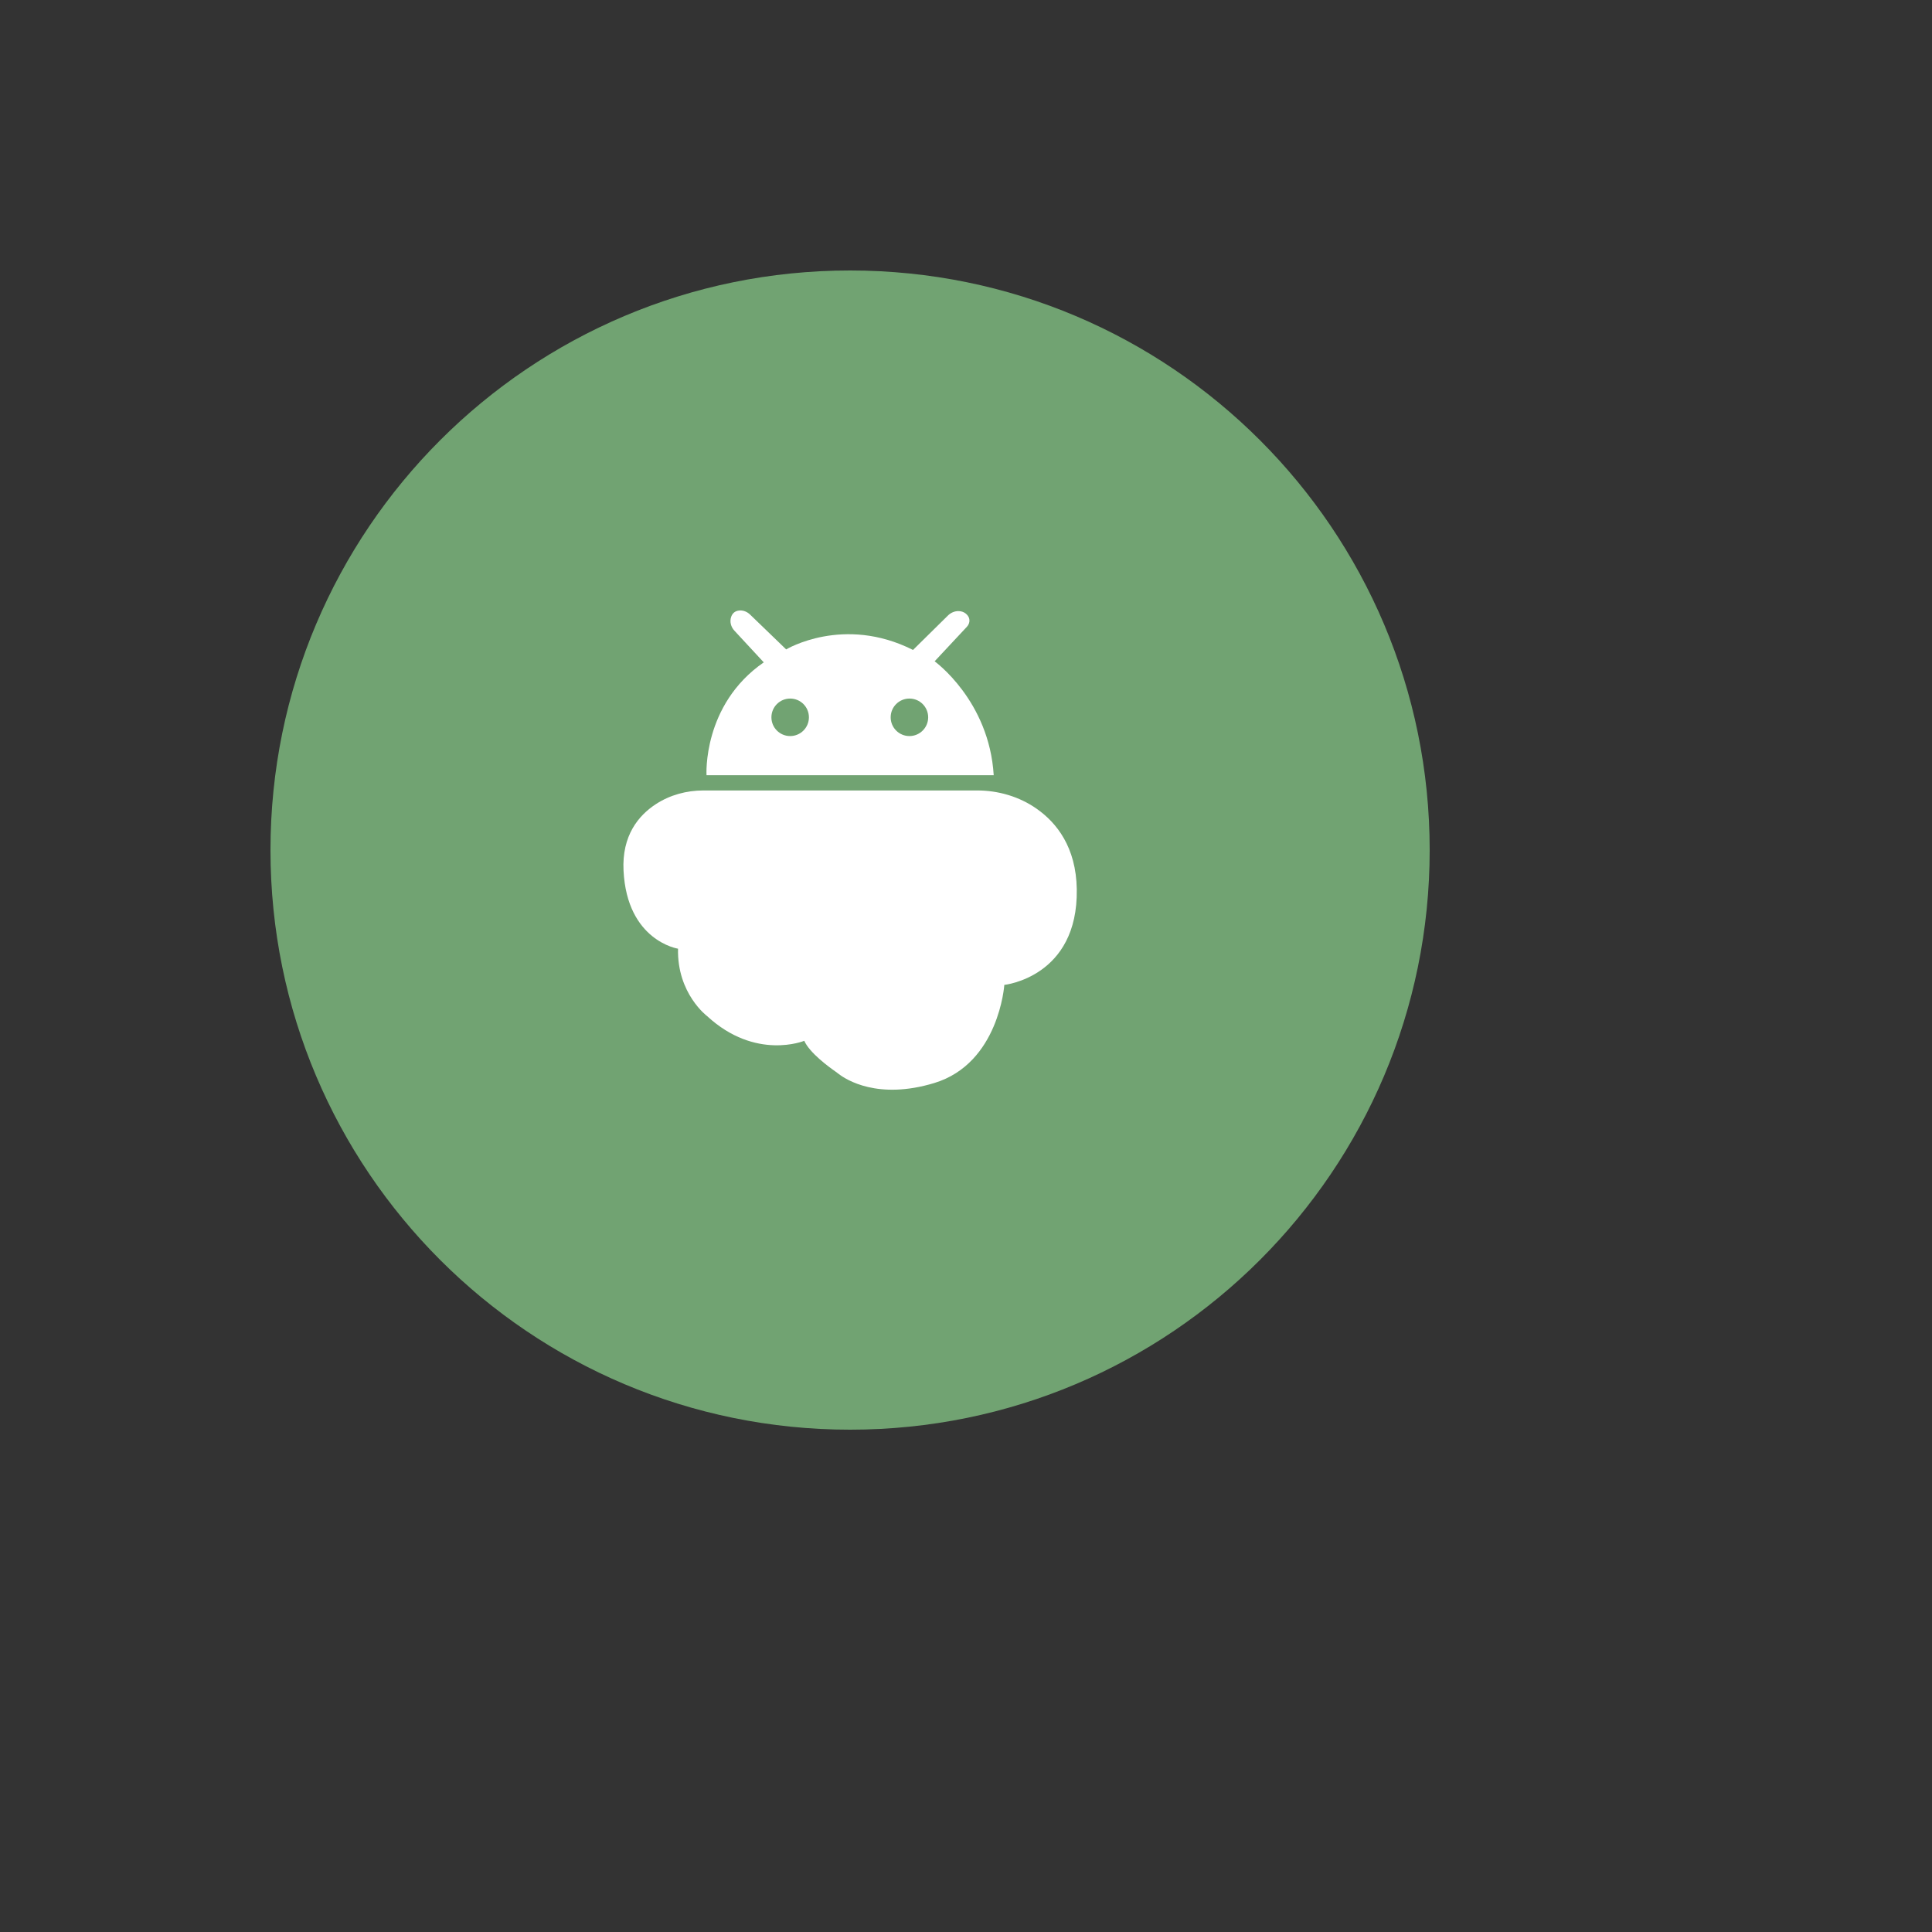
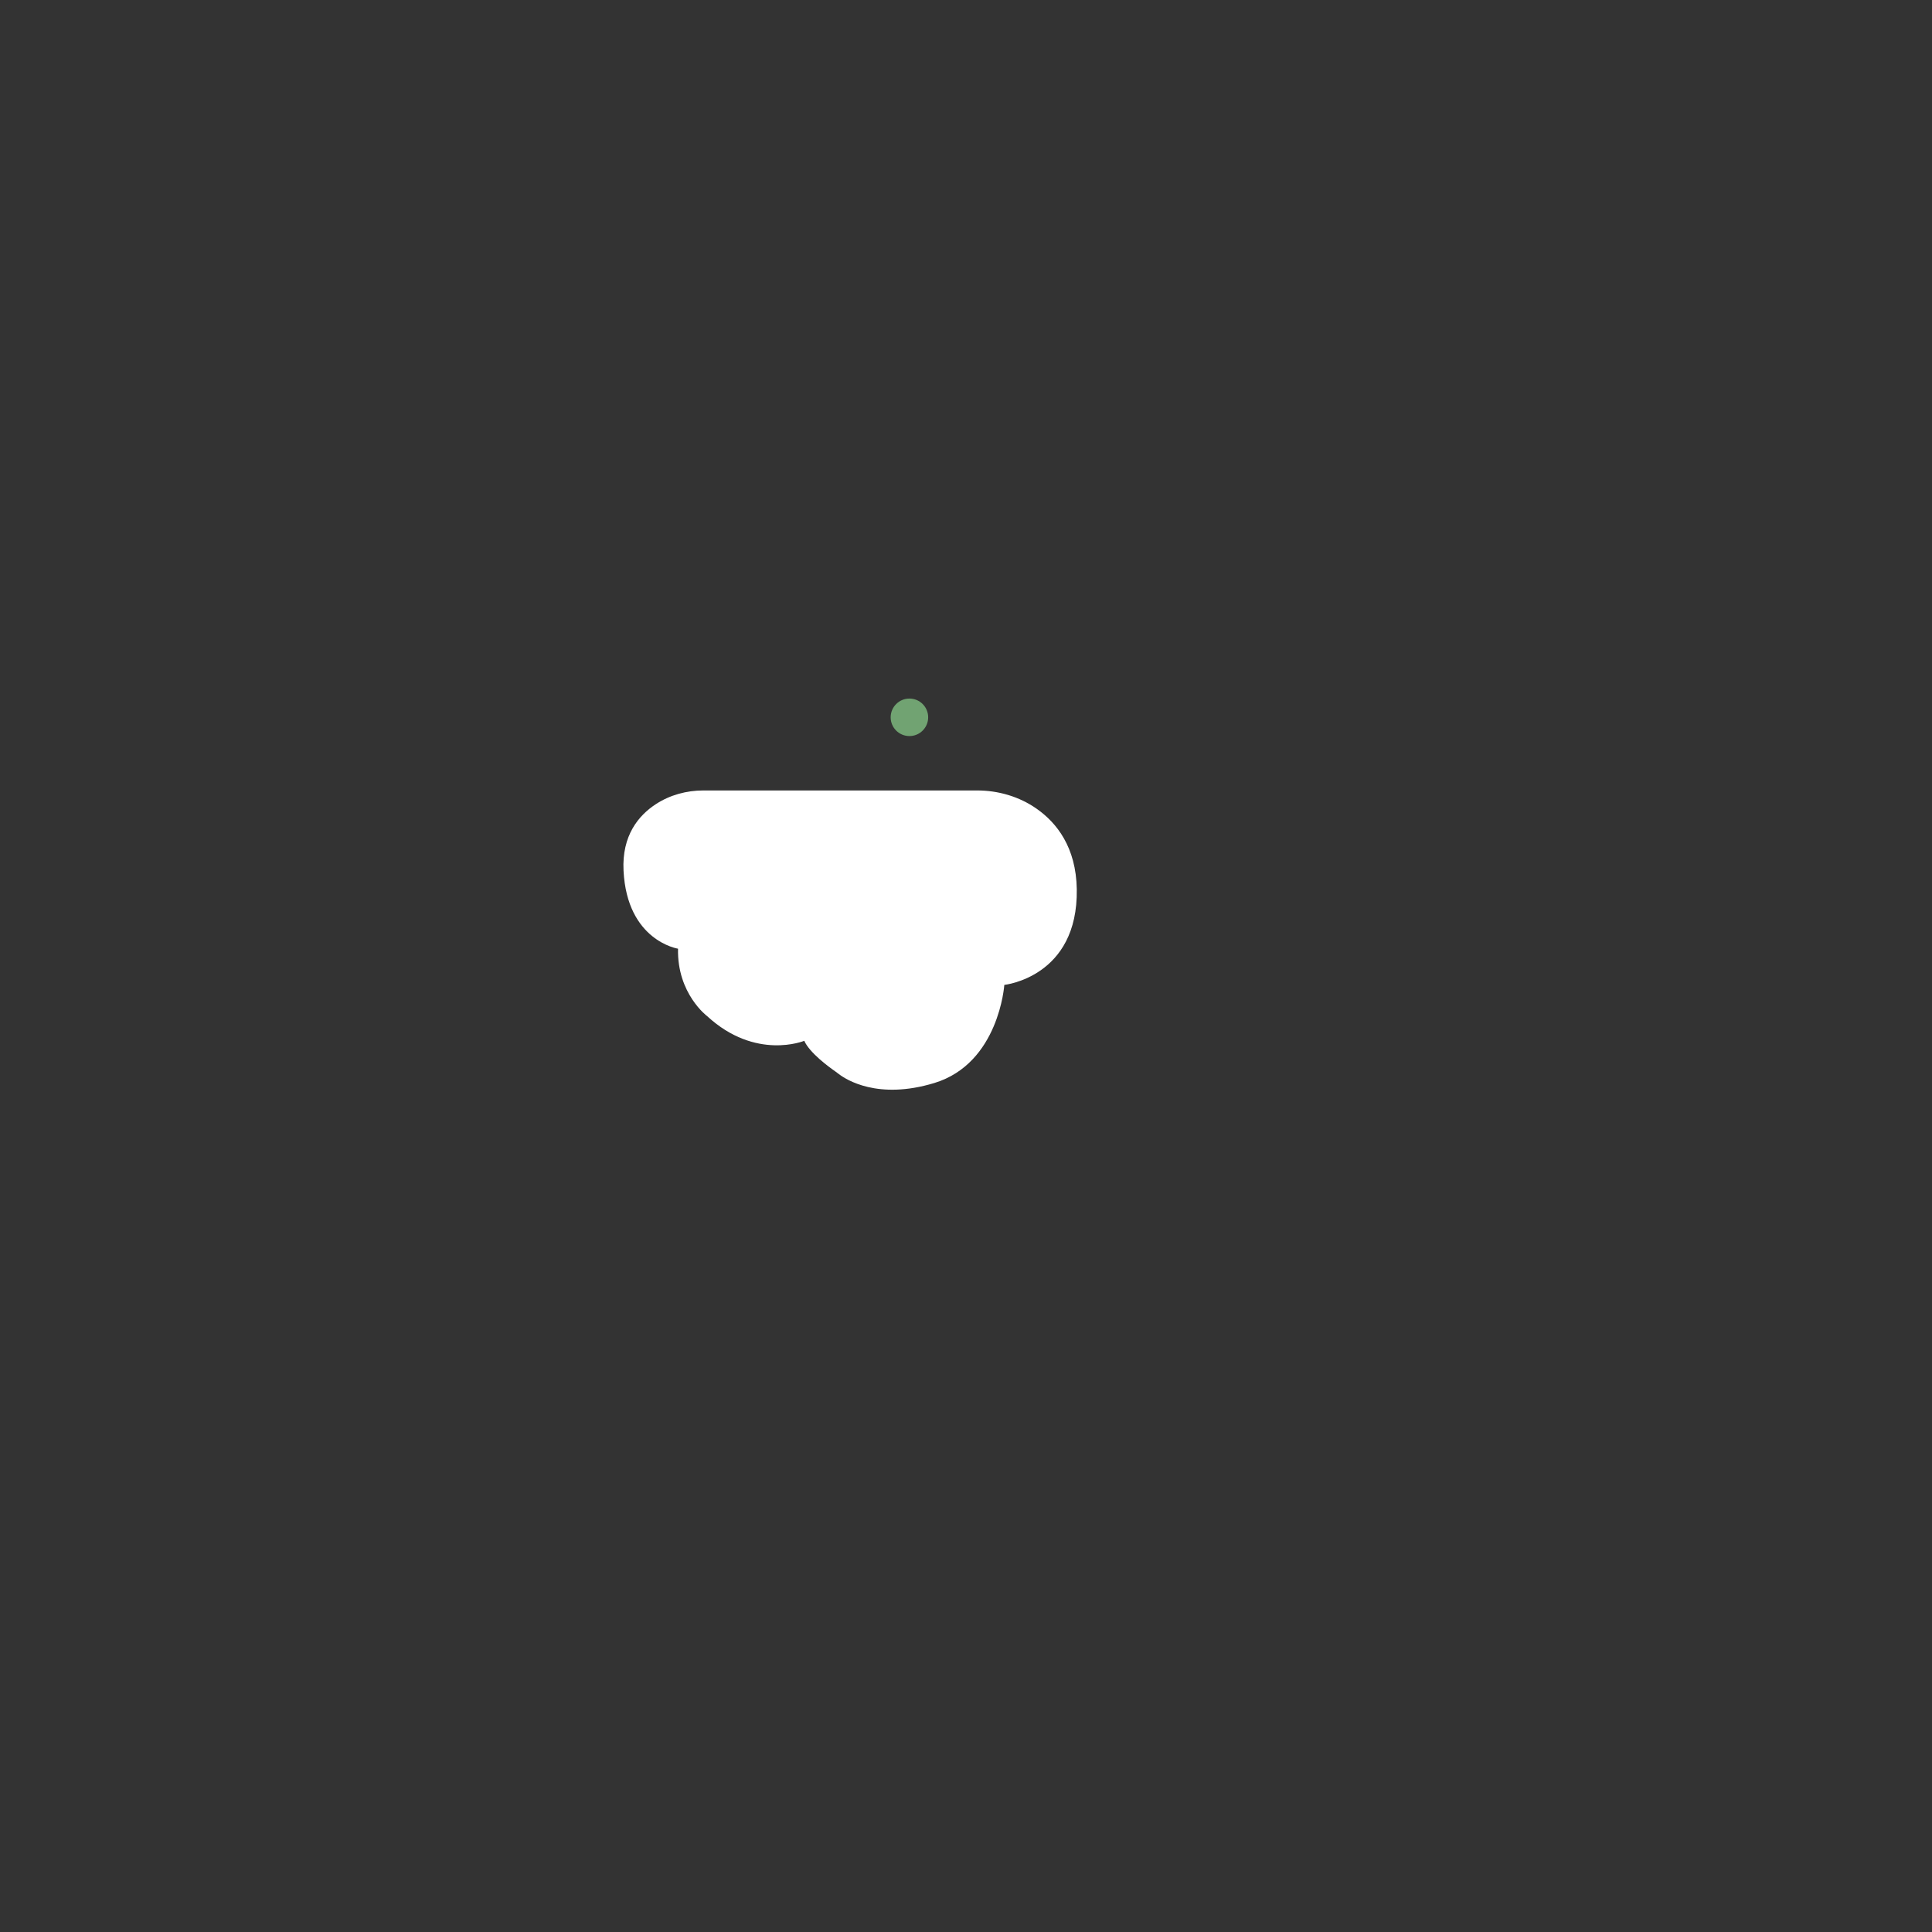
<svg xmlns="http://www.w3.org/2000/svg" version="1.1" width="100%" height="100%" id="svgWorkerArea" viewBox="-25 -25 625 625" style="background: white;">
  <rect x="-25" y="-25" width="625" height="625" fill="#333333" stroke="none" />
  <defs id="defsdoc">
    <pattern id="patternBool" x="0" y="0" width="10" height="10" patternUnits="userSpaceOnUse" patternTransform="rotate(35)">
      <circle cx="5" cy="5" r="4" style="stroke: none;fill: #ff000070;" />
    </pattern>
  </defs>
  <g id="fileImp-140724358" class="cosito">
-     <path id="circleImp-626127389" fill="#71a372" class="grouped" d="M62.5 250C62.5 146.409 146.409 62.5 250 62.5 353.591 62.5 437.5 146.409 437.5 250 437.5 353.591 353.591 437.5 250 437.5 146.409 437.5 62.5 353.591 62.5 250 62.5 250 62.5 250 62.5 250" />
-     <path id="pathImp-976480398" fill="#fff" stroke-width=".314" class="grouped" d="M203.558 225.789C203.558 225.789 296.464 225.789 296.464 225.789 295.014 201.644 277.351 188.933 277.351 188.933 277.351 188.933 287.796 177.752 287.796 177.752 288.364 177.144 288.685 176.335 288.604 175.506 288.538 174.865 288.237 174.136 287.421 173.482 286.707 172.913 285.891 172.713 285.143 172.693 283.833 172.653 282.57 173.214 281.641 174.137 281.641 174.136 270.36 185.257 270.36 185.257 247.839 173.909 229.327 185.083 229.327 185.083 229.327 185.083 217.645 173.809 217.645 173.809 216.757 172.947 215.56 172.426 214.331 172.486 212.7 172.566 211.905 173.488 211.537 174.537 210.989 176.081 211.45 177.812 212.566 179.008 212.566 179.008 222.076 189.273 222.076 189.273 202.195 203.007 203.558 225.789 203.558 225.789 203.558 225.789 203.558 225.789 203.558 225.789M265.094 202.927C265.094 202.927 273.341 202.927 273.341 202.927 273.341 202.927 273.341 211.174 273.341 211.174 273.341 211.174 265.094 211.174 265.094 211.174 265.094 211.174 265.094 202.927 265.094 202.927M226.62 202.927C226.62 202.927 234.867 202.927 234.867 202.927 234.867 202.927 234.579 211.174 234.579 211.174 234.579 211.174 226.333 211.174 226.333 211.174 226.333 211.174 226.62 202.927 226.62 202.927" />
    <path id="pathImp-381403710" fill="#fff" stroke-width=".314" class="grouped" d="M323.338 262.678C323.118 249.051 316.822 241.145 310.326 236.607 304.706 232.677 297.943 230.712 291.086 230.712 291.086 230.712 202.563 230.712 202.563 230.712 197.109 230.712 191.716 232.169 187.152 235.15 181.578 238.792 176.145 245.274 176.713 256.648 177.849 279.398 194.343 281.903 194.343 281.903 194.002 296.465 203.786 303.743 203.786 303.743 219.484 318.191 235.181 311.702 235.181 311.702 236.885 315.578 243.154 320.17 245.212 321.6 245.607 321.874 245.987 322.161 246.362 322.455 248.654 324.219 258.952 330.922 277.263 325.349 298.194 318.98 299.897 293.612 299.897 293.612 299.897 293.612 323.788 291.113 323.335 262.677 323.335 262.677 323.338 262.678 323.338 262.678" />
-     <path id="circleImp-314334962" fill="#71a372" class="grouped" d="M224.553 207.05C224.553 203.698 227.268 200.983 230.619 200.983 233.971 200.983 236.686 203.698 236.686 207.05 236.686 210.401 233.971 213.116 230.619 213.116 227.268 213.116 224.553 210.401 224.553 207.05 224.553 207.05 224.553 207.05 224.553 207.05" />
    <path id="circleImp-56289225" fill="#71a372" class="grouped" d="M263.131 207.05C263.131 203.698 265.846 200.983 269.197 200.983 272.549 200.983 275.264 203.698 275.264 207.05 275.264 210.401 272.549 213.116 269.197 213.116 265.846 213.116 263.131 210.401 263.131 207.05 263.131 207.05 263.131 207.05 263.131 207.05" />
  </g>
</svg>